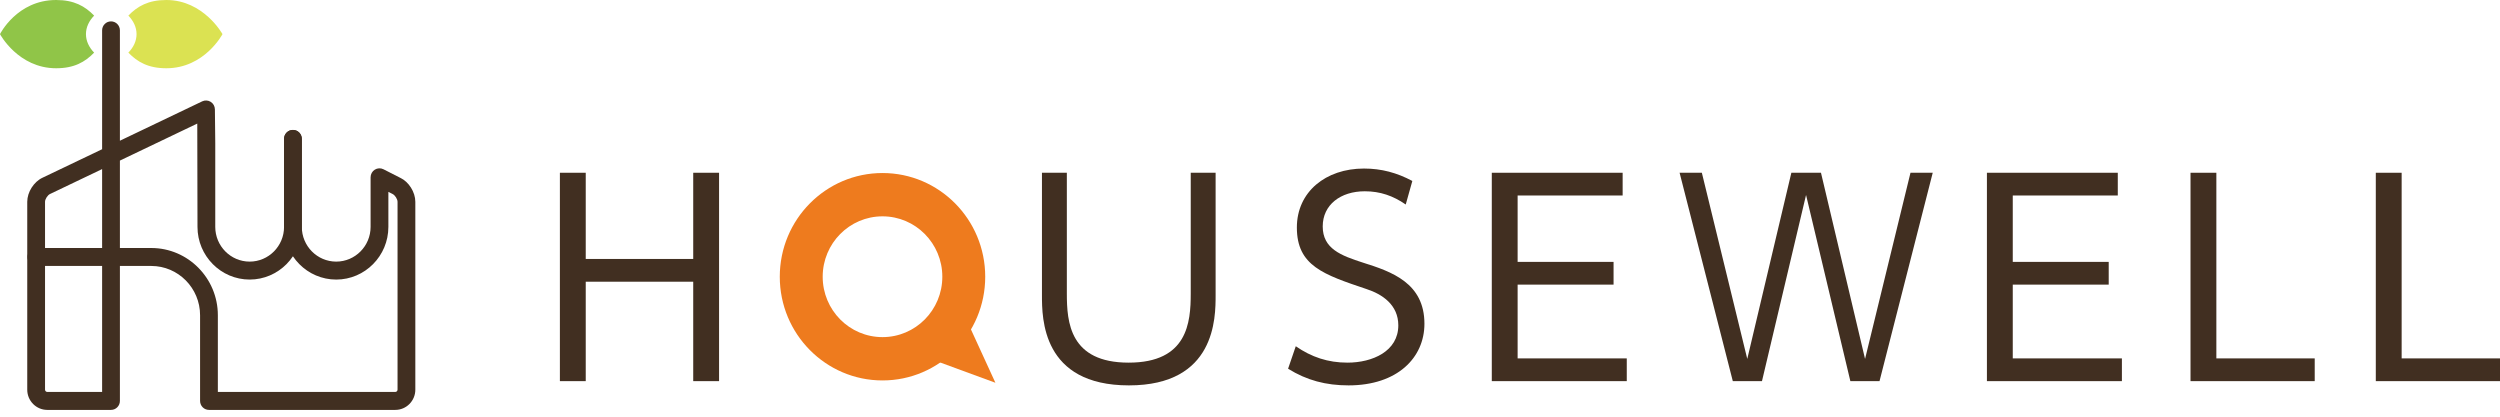
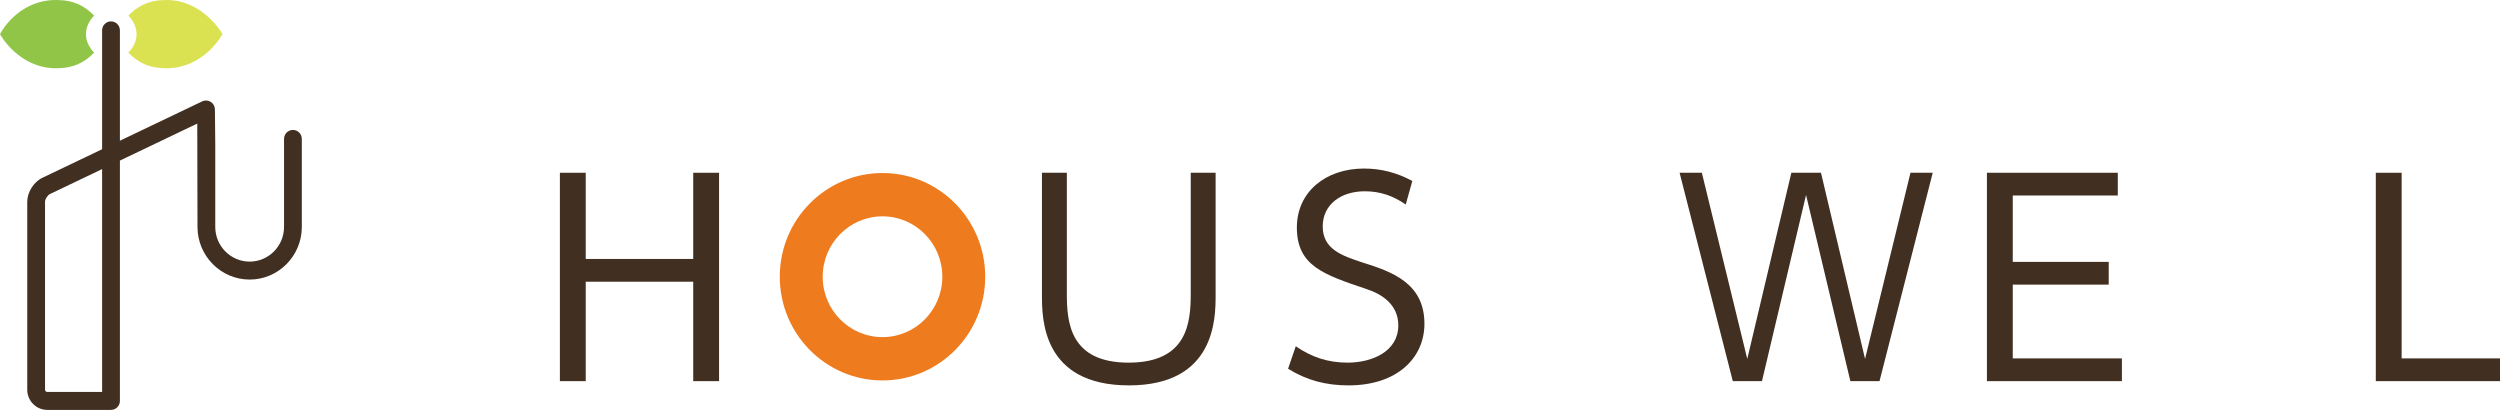
<svg xmlns="http://www.w3.org/2000/svg" width="228" height="38" viewBox="0 0 228 38" fill="none">
-   <path d="M36.053 37.383H19.057C18.843 37.383 18.636 37.297 18.484 37.143C18.332 36.989 18.247 36.781 18.247 36.564V28.75C18.247 26.271 16.25 24.255 13.795 24.255H3.316C2.868 24.255 2.505 23.889 2.505 23.436C2.505 22.985 2.868 22.618 3.316 22.618H13.795C17.144 22.618 19.868 25.369 19.868 28.75V35.745H36.053C36.163 35.745 36.256 35.652 36.256 35.541V18.404C36.256 18.162 36.026 17.798 35.807 17.695L35.42 17.499V20.692C35.42 23.341 33.286 25.497 30.662 25.497C28.039 25.497 25.904 23.341 25.904 20.692V12.669C25.904 12.217 26.267 11.85 26.715 11.85C27.163 11.85 27.526 12.217 27.526 12.669V20.692C27.526 22.439 28.932 23.859 30.662 23.859C32.392 23.859 33.798 22.439 33.798 20.692V16.169C33.798 15.885 33.944 15.621 34.184 15.472C34.424 15.323 34.723 15.31 34.974 15.438L36.512 16.221C37.28 16.579 37.878 17.523 37.878 18.404V35.541C37.878 36.557 37.059 37.383 36.053 37.383Z" fill="#412F21" />
  <path d="M9.313 15.421L4.563 17.692C4.338 17.797 4.107 18.162 4.107 18.404V35.541C4.107 35.652 4.2 35.745 4.309 35.745H9.313V15.421ZM10.124 37.383H4.309C3.304 37.383 2.485 36.556 2.485 35.541V18.404C2.485 17.523 3.083 16.579 3.876 16.209L9.313 13.609V2.768C9.313 2.316 9.676 1.95 10.124 1.95C10.571 1.95 10.935 2.316 10.935 2.768V12.834L18.442 9.243C18.691 9.124 18.984 9.141 19.219 9.289C19.453 9.437 19.596 9.695 19.599 9.974L19.632 13.054V20.692C19.632 22.439 21.039 23.859 22.769 23.859C24.498 23.859 25.905 22.439 25.905 20.692V12.669C25.905 12.217 26.268 11.85 26.716 11.85C27.163 11.85 27.526 12.217 27.526 12.669V20.692C27.526 23.341 25.392 25.496 22.769 25.496C20.145 25.496 18.011 23.341 18.011 20.692L17.991 11.27L10.935 14.645V36.564C10.935 37.016 10.571 37.383 10.124 37.383Z" fill="#412F21" />
  <path d="M11.706 4.8C12.537 5.657 13.526 6.225 15.17 6.225C18.657 6.225 20.291 3.112 20.291 3.112C20.291 3.112 18.574 1.09673e-05 15.17 1.09673e-05C13.526 1.09673e-05 12.537 0.568 11.706 1.424C12.178 1.911 12.453 2.49 12.453 3.112C12.453 3.735 12.178 4.313 11.706 4.8Z" fill="#DBE252" />
  <path d="M8.585 4.8C8.114 4.313 7.839 3.735 7.839 3.112C7.839 2.49 8.114 1.911 8.585 1.424C7.754 0.568 6.765 1.09673e-05 5.121 1.09673e-05C1.546 1.09673e-05 0 3.112 0 3.112C0 3.112 1.656 6.225 5.121 6.225C6.765 6.225 7.754 5.657 8.585 4.8Z" fill="#90C548" />
  <path d="M63.222 23.617V15.755H65.579V34.76H63.222V25.692H53.419V34.76H51.062V15.755H53.419V23.617H63.222Z" fill="#412F21" />
  <path d="M110.864 15.756V26.923C110.864 28.997 110.864 35.147 102.957 35.147C95.026 35.147 95.026 29.021 95.026 26.923V15.756H97.296V26.778C97.296 29.384 97.558 33.073 102.933 33.073C108.308 33.073 108.595 29.407 108.595 26.778V15.756H110.864Z" fill="#412F21" />
  <path d="M128.203 18.651C127.05 17.855 125.871 17.445 124.468 17.445C122.261 17.445 120.632 18.675 120.632 20.652C120.632 22.678 122.286 23.305 124.317 23.957C126.925 24.777 129.908 25.814 129.908 29.527C129.908 32.614 127.452 35.147 122.988 35.147C120.932 35.147 119.177 34.689 117.473 33.627L118.175 31.577C119.603 32.566 121.108 33.073 122.888 33.073C125.17 33.073 127.526 32.036 127.526 29.672C127.526 27.791 126.047 26.827 124.643 26.368C120.707 25.042 118.274 24.247 118.274 20.749C118.274 17.494 120.908 15.371 124.393 15.371C125.997 15.371 127.401 15.756 128.805 16.504L128.203 18.651Z" fill="#412F21" />
-   <path d="M147.157 23.884V25.957H138.407V32.686H148.361V34.76H136.051V15.755H147.985V17.829H138.407V23.884H147.157Z" fill="#412F21" />
  <path d="M160.692 34.76H158.032L153.179 15.755H155.209L159.351 32.734L163.372 15.755H166.073L170.093 32.734L174.236 15.755H176.265L171.412 34.76H168.753L164.712 17.781L160.692 34.76Z" fill="#412F21" />
  <path d="M192.314 23.884V25.957H183.564V32.686H193.517V34.76H181.207V15.755H193.142V17.829H183.564V23.884H192.314Z" fill="#412F21" />
-   <path d="M202.132 15.755V32.686H211.102V34.76H199.775V15.755H202.132Z" fill="#412F21" />
  <path d="M219.03 15.755V32.686H228V34.76H216.673V15.755H219.03Z" fill="#412F21" />
  <path d="M80.485 30.745C77.472 30.745 75.029 28.28 75.029 25.238C75.029 22.196 77.472 19.73 80.485 19.73C83.497 19.73 85.94 22.196 85.94 25.238C85.94 28.28 83.497 30.745 80.485 30.745ZM80.485 15.78C75.311 15.78 71.116 20.014 71.116 25.238C71.116 30.461 75.311 34.696 80.485 34.696C85.659 34.696 89.852 30.461 89.852 25.238C89.852 20.014 85.659 15.78 80.485 15.78Z" fill="#EE7B1E" />
-   <path d="M90.781 34.908L88.168 29.21L84.936 32.763L90.781 34.908Z" fill="#EE7B1E" />
</svg>